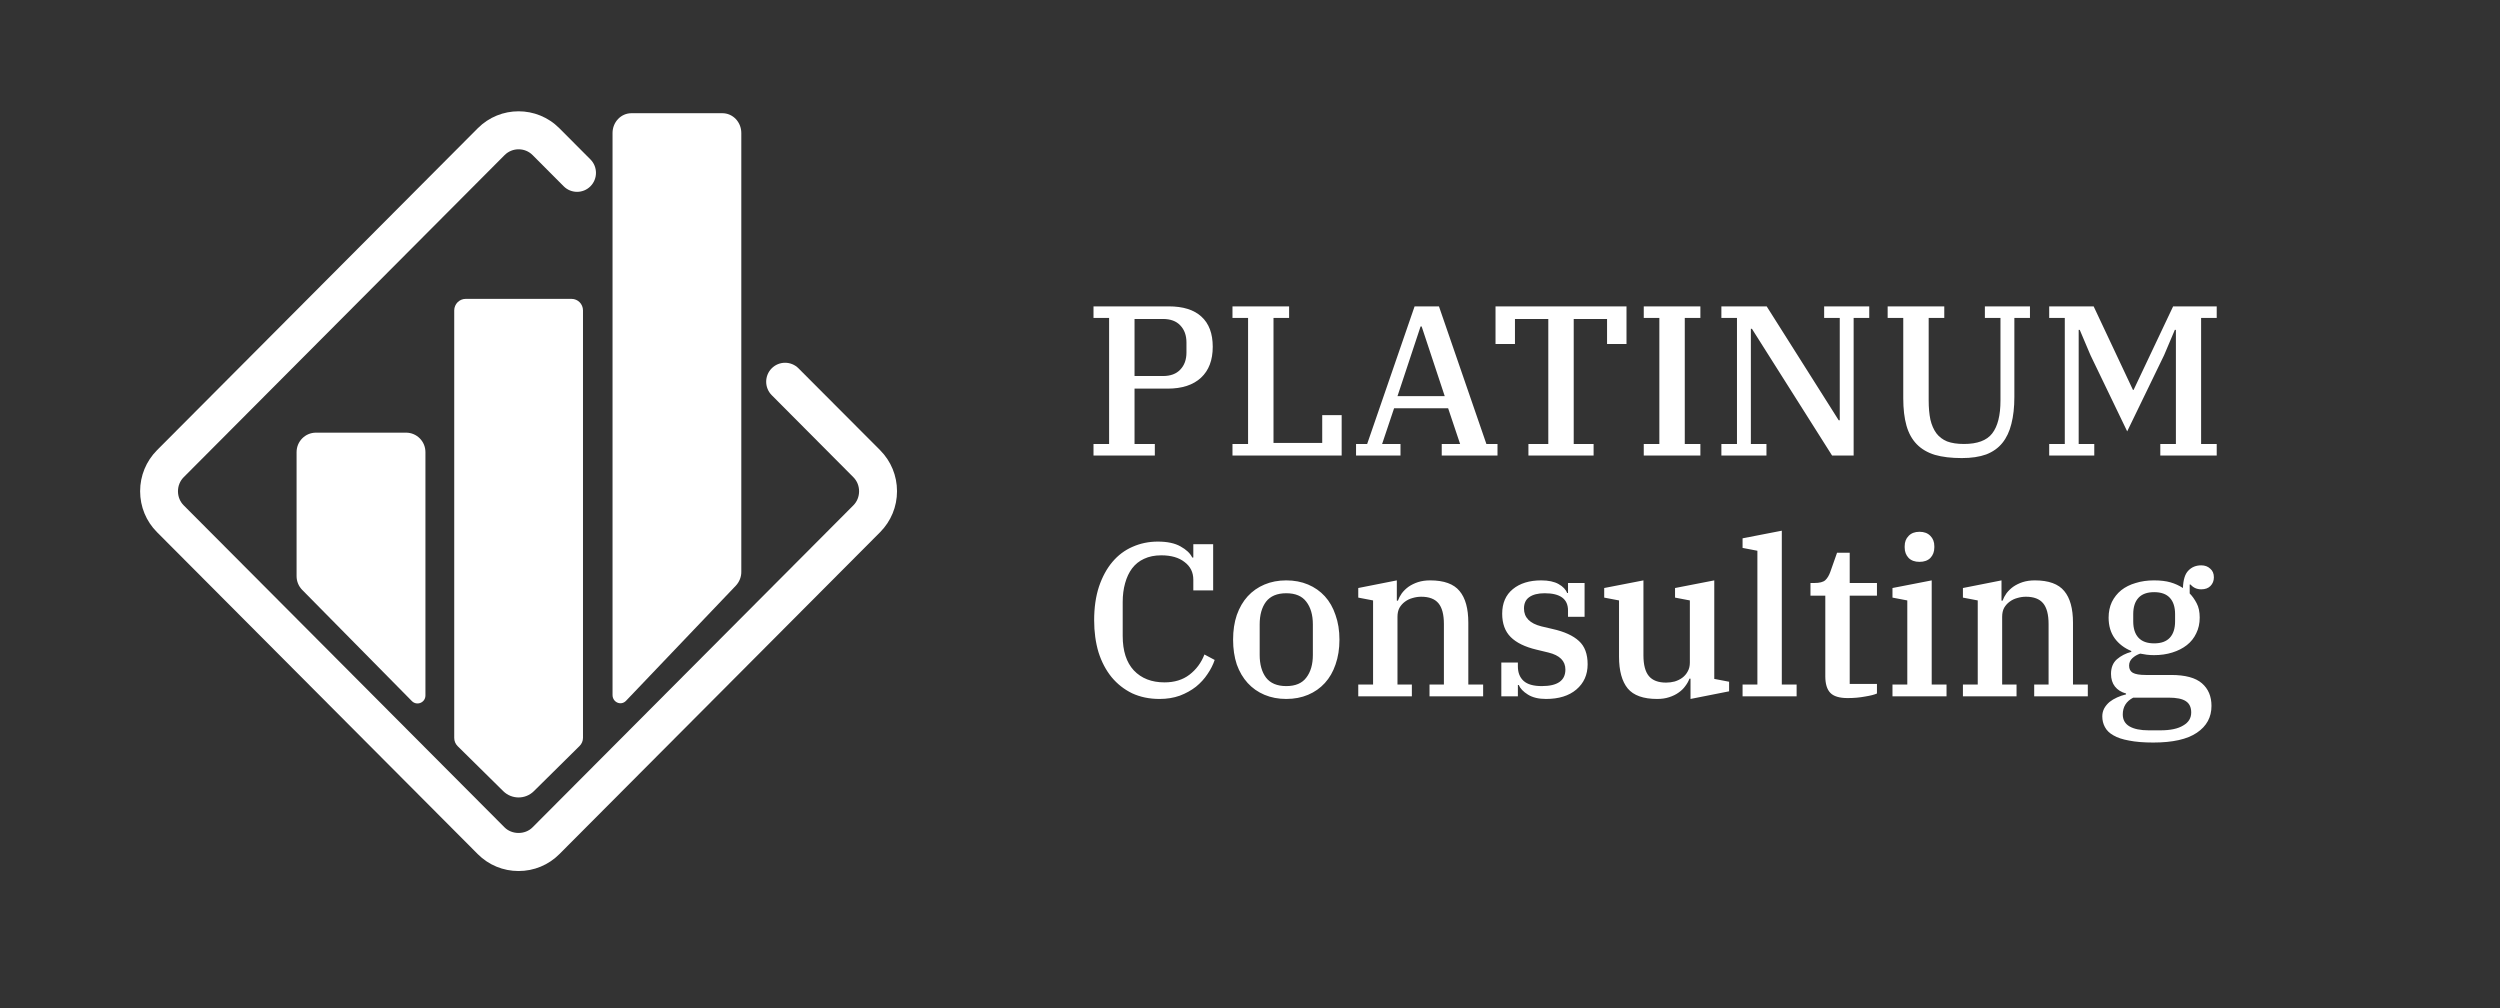
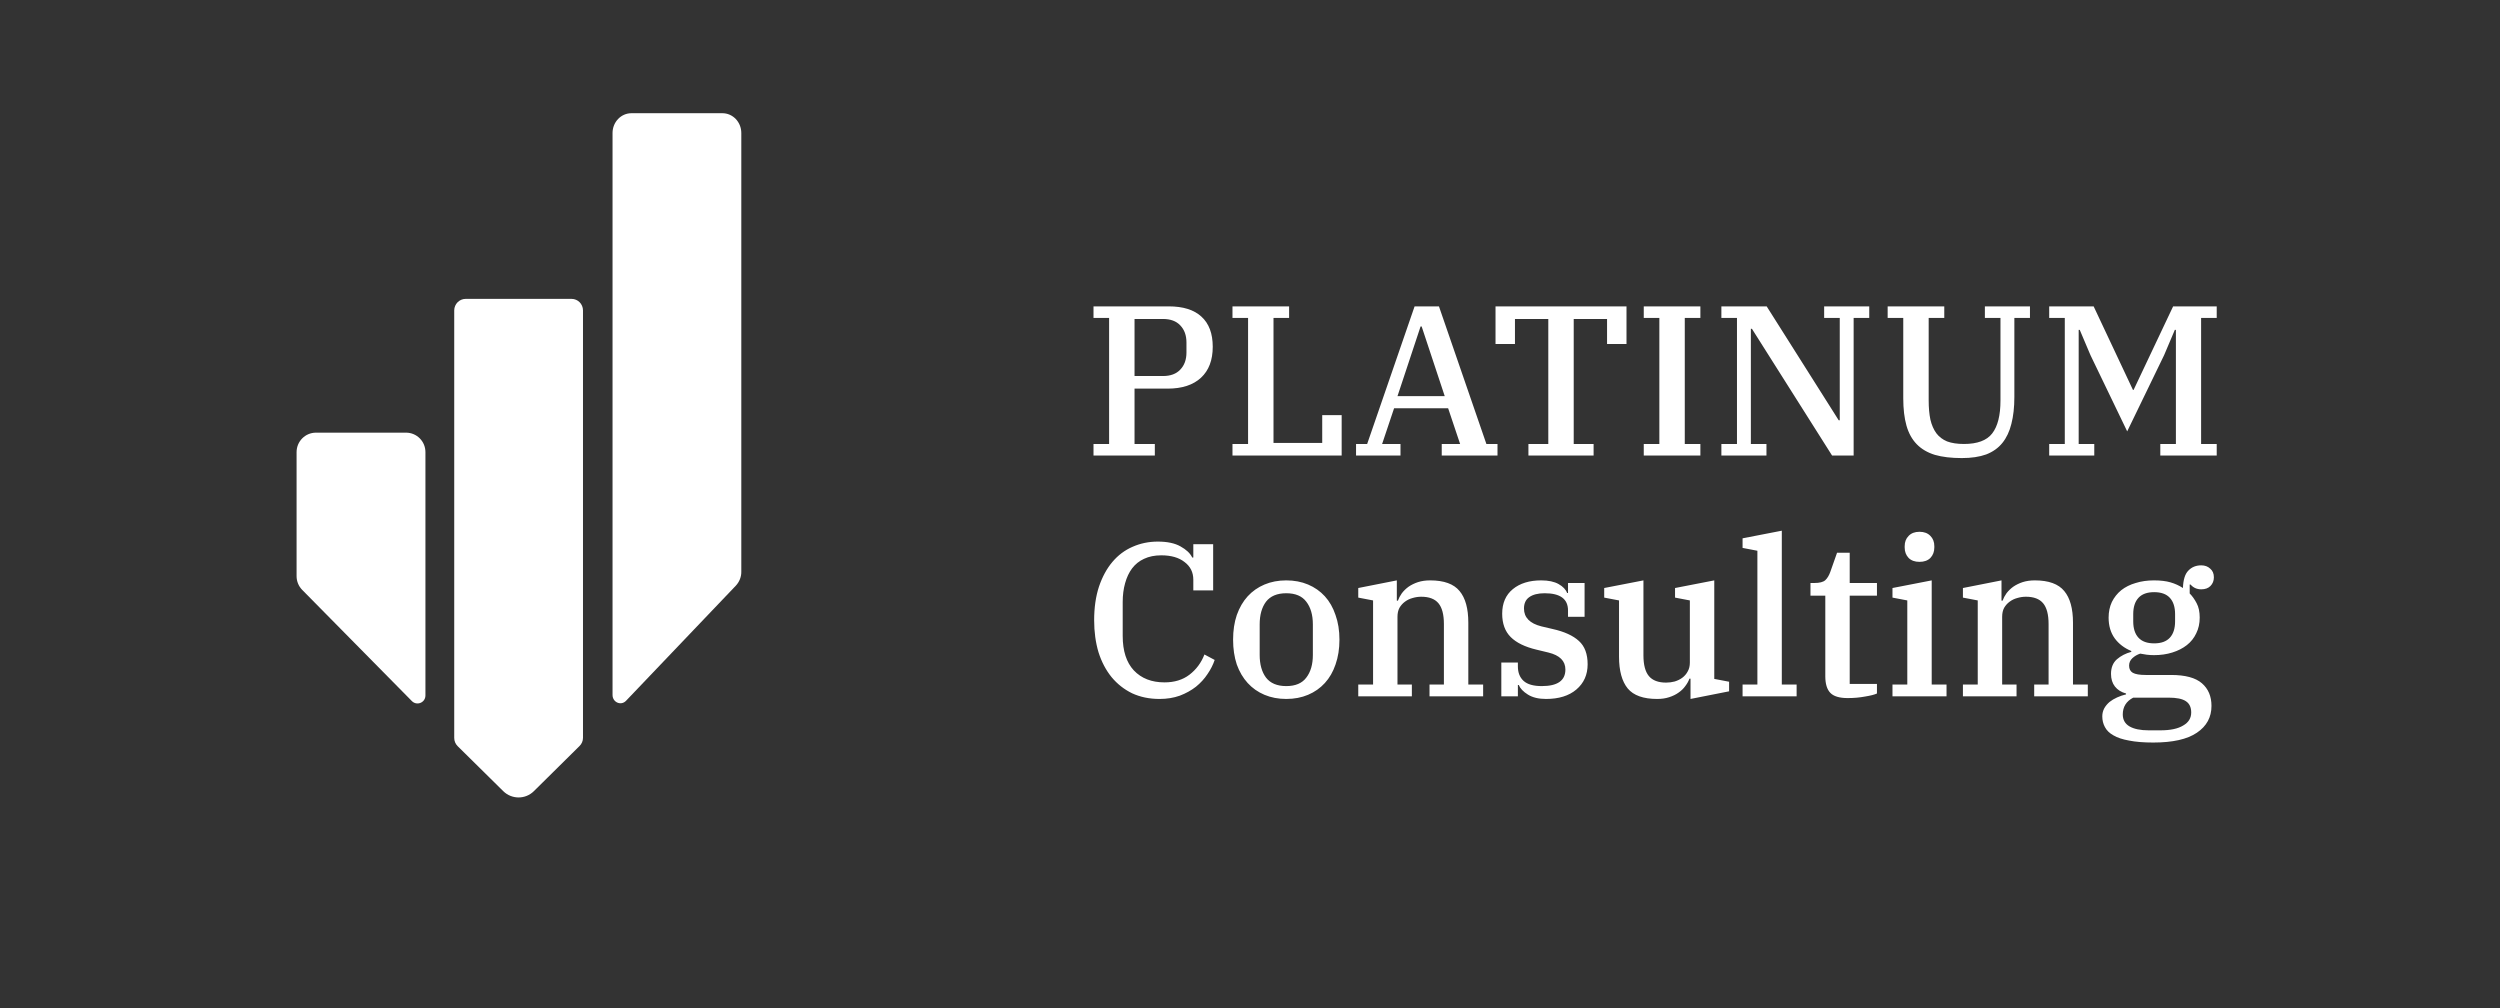
<svg xmlns="http://www.w3.org/2000/svg" width="248" height="100" viewBox="0 0 248 100" fill="none">
  <rect x="0" y="0" width="248" height="100" fill="#333333" stroke="none" />
-   <path d="M51.442 86.406C49.913 86.406 48.469 85.808 47.394 84.729L15.572 52.789C14.497 51.71 13.9 50.268 13.9 48.726C13.9 47.192 14.497 45.75 15.572 44.663L47.394 12.723C49.628 10.48 53.256 10.48 55.49 12.723L58.572 15.816C59.303 16.55 59.303 17.747 58.572 18.48C57.842 19.214 56.649 19.214 55.919 18.48L52.836 15.386C52.072 14.619 50.821 14.619 50.056 15.386L18.226 47.335C17.856 47.706 17.655 48.203 17.655 48.734C17.655 49.265 17.856 49.763 18.226 50.134L50.048 82.073C50.787 82.815 52.097 82.815 52.828 82.073L84.65 50.134C85.02 49.763 85.221 49.265 85.221 48.734C85.221 48.203 85.02 47.706 84.65 47.335L76.554 39.2C75.823 38.467 75.823 37.27 76.554 36.536C77.284 35.803 78.477 35.803 79.208 36.536L87.312 44.663C88.387 45.742 88.984 47.192 88.984 48.726C88.984 50.26 88.387 51.702 87.312 52.789L55.49 84.729C54.415 85.808 52.971 86.406 51.442 86.406Z" fill="white" />
  <path d="M57.489 74.005L52.962 78.481C52.122 79.316 50.77 79.316 49.921 78.481L45.395 74.014C45.176 73.795 45.059 73.508 45.059 73.196V30.795C45.059 30.163 45.571 29.648 46.192 29.648H56.699C57.329 29.648 57.833 30.163 57.833 30.795V73.196C57.833 73.499 57.707 73.795 57.489 74.005Z" fill="white" />
  <path d="M40.86 69.549L29.975 58.514C29.622 58.152 29.421 57.663 29.421 57.157V44.85C29.421 43.787 30.278 42.919 31.344 42.919H40.28C41.339 42.919 42.203 43.779 42.203 44.85V69.001C42.195 69.7 41.355 70.046 40.86 69.549Z" fill="white" />
  <path d="M73.001 58.092L62.099 69.522C61.604 70.037 60.764 69.674 60.764 68.941V13.196C60.764 12.108 61.604 11.231 62.637 11.231H71.665C72.698 11.231 73.538 12.108 73.538 13.196V56.709C73.547 57.224 73.345 57.721 73.001 58.092Z" fill="white" />
  <path d="M108.476 44.042H110.023V31.536H108.476V30.392H115.937C117.364 30.392 118.445 30.731 119.18 31.409C119.929 32.087 120.304 33.084 120.304 34.398C120.304 35.726 119.915 36.751 119.138 37.471C118.361 38.192 117.258 38.552 115.831 38.552H112.546V44.042H114.559V45.187H108.476V44.042ZM112.546 37.302H115.365C116.114 37.302 116.686 37.09 117.082 36.666C117.492 36.242 117.697 35.677 117.697 34.97V33.974C117.697 33.267 117.492 32.702 117.082 32.278C116.686 31.854 116.114 31.642 115.365 31.642H112.546V37.302ZM122.262 44.042H123.809V31.536H122.262V30.392H127.879V31.536H126.332V43.936H131.164V41.181H133.093V45.187H122.262V44.042ZM134.52 44.042H135.622L140.328 30.392H142.744L147.45 44.042H148.552V45.187H143.02V44.042H144.843L143.656 40.502H138.293L137.106 44.042H138.929V45.187H134.52V44.042ZM138.632 39.294H143.316L141.027 32.384H140.921L138.632 39.294ZM151.62 44.042H153.591V31.642H150.284V34.122H148.356V30.392H161.349V34.122H159.42V31.642H156.113V44.042H158.085V45.187H151.62V44.042ZM163.061 44.042H164.608V31.536H163.061V30.392H168.678V31.536H167.13V44.042H168.678V45.187H163.061V44.042ZM170.761 44.042H172.308V31.536H170.761V30.392H175.255L182.398 41.689H182.504V31.536H180.956V30.392H185.429V31.536H183.881V45.187H181.741L173.792 32.617H173.686V44.042H175.233V45.187H170.761V44.042ZM194.611 45.441C193.565 45.441 192.675 45.335 191.94 45.123C191.205 44.897 190.604 44.544 190.138 44.063C189.672 43.583 189.333 42.968 189.121 42.219C188.909 41.47 188.803 40.566 188.803 39.506V31.536H187.255V30.392H192.872V31.536H191.325V39.718C191.325 40.453 191.382 41.089 191.495 41.626C191.622 42.163 191.82 42.615 192.088 42.982C192.357 43.336 192.71 43.604 193.148 43.788C193.6 43.957 194.158 44.042 194.823 44.042C196.151 44.042 197.083 43.696 197.62 43.004C198.172 42.297 198.447 41.209 198.447 39.739V31.536H196.9V30.392H201.372V31.536H199.825V39.379C199.825 40.396 199.726 41.287 199.528 42.05C199.344 42.799 199.048 43.428 198.638 43.936C198.228 44.445 197.691 44.826 197.027 45.081C196.363 45.321 195.557 45.441 194.611 45.441ZM203.28 44.042H204.827V31.536H203.28V30.392H207.689L211.589 38.679H211.652L215.574 30.392H219.898V31.536H218.35V44.042H219.898V45.187H214.302V44.042H215.849V32.723H215.743L214.683 35.224L211.017 42.792L207.371 35.224L206.311 32.723H206.205V44.042H207.752V45.187H203.28V44.042Z" fill="white" />
  <path d="M115.026 69.336C114.017 69.336 113.109 69.148 112.302 68.773C111.509 68.384 110.832 67.851 110.27 67.174C109.708 66.482 109.275 65.66 108.973 64.709C108.684 63.743 108.54 62.684 108.54 61.531C108.54 60.277 108.699 59.167 109.016 58.201C109.347 57.221 109.794 56.4 110.356 55.736C110.918 55.073 111.581 54.576 112.345 54.245C113.124 53.899 113.96 53.726 114.853 53.726C115.79 53.726 116.54 53.884 117.102 54.201C117.678 54.519 118.067 54.886 118.269 55.304H118.377V53.985H120.345V58.569H118.377V57.509C118.377 56.774 118.089 56.191 117.513 55.758C116.95 55.311 116.179 55.088 115.199 55.088C114.551 55.088 113.981 55.203 113.491 55.434C113.016 55.65 112.619 55.967 112.302 56.385C111.999 56.789 111.769 57.279 111.61 57.855C111.452 58.417 111.372 59.037 111.372 59.715V63.087C111.372 64.572 111.74 65.711 112.475 66.503C113.225 67.296 114.241 67.692 115.524 67.692C116.504 67.692 117.325 67.44 117.988 66.936C118.666 66.417 119.163 65.747 119.48 64.925L120.496 65.466C120.338 65.941 120.1 66.41 119.783 66.871C119.48 67.332 119.098 67.75 118.637 68.125C118.176 68.485 117.642 68.781 117.037 69.011C116.432 69.228 115.761 69.336 115.026 69.336ZM127.598 68.06C128.506 68.06 129.169 67.779 129.587 67.217C130.02 66.655 130.236 65.905 130.236 64.968V61.941C130.236 61.005 130.02 60.255 129.587 59.693C129.169 59.131 128.506 58.85 127.598 58.85C126.69 58.85 126.02 59.131 125.587 59.693C125.169 60.255 124.96 61.005 124.96 61.941V64.968C124.96 65.905 125.169 66.655 125.587 67.217C126.02 67.779 126.69 68.06 127.598 68.06ZM127.598 69.336C126.805 69.336 126.085 69.199 125.436 68.925C124.787 68.651 124.233 68.262 123.771 67.757C123.31 67.253 122.95 66.64 122.69 65.92C122.445 65.184 122.323 64.363 122.323 63.455C122.323 62.547 122.445 61.733 122.69 61.012C122.95 60.277 123.31 59.657 123.771 59.152C124.233 58.648 124.787 58.259 125.436 57.985C126.085 57.711 126.805 57.574 127.598 57.574C128.391 57.574 129.112 57.711 129.76 57.985C130.409 58.259 130.964 58.648 131.425 59.152C131.886 59.657 132.239 60.277 132.484 61.012C132.744 61.733 132.873 62.547 132.873 63.455C132.873 64.363 132.744 65.184 132.484 65.92C132.239 66.64 131.886 67.253 131.425 67.757C130.964 68.262 130.409 68.651 129.76 68.925C129.112 69.199 128.391 69.336 127.598 69.336ZM134.739 67.909H136.209V59.563L134.739 59.282V58.331L138.565 57.574V59.585H138.673C138.76 59.34 138.89 59.095 139.063 58.85C139.25 58.605 139.473 58.389 139.733 58.201C140.007 58.014 140.317 57.862 140.663 57.747C141.023 57.632 141.426 57.574 141.873 57.574C143.243 57.574 144.215 57.927 144.792 58.634C145.369 59.325 145.657 60.37 145.657 61.769V67.909H147.127V69.076H141.808V67.909H143.235V61.898C143.235 60.961 143.055 60.277 142.695 59.844C142.335 59.412 141.765 59.196 140.987 59.196C140.699 59.196 140.41 59.239 140.122 59.325C139.848 59.398 139.596 59.52 139.365 59.693C139.149 59.852 138.969 60.053 138.825 60.298C138.695 60.543 138.63 60.839 138.63 61.185V67.909H140.057V69.076H134.739V67.909ZM153.363 69.336C152.628 69.336 152.03 69.192 151.569 68.903C151.107 68.615 150.805 68.298 150.661 67.952H150.574V69.076H148.931V65.725H150.574V66.114C150.574 66.72 150.761 67.195 151.136 67.541C151.511 67.887 152.116 68.06 152.952 68.06C154.509 68.06 155.287 67.512 155.287 66.417C155.287 65.567 154.725 65.004 153.601 64.731L152.433 64.449C151.28 64.176 150.423 63.758 149.861 63.195C149.299 62.633 149.017 61.862 149.017 60.882C149.017 59.83 149.371 59.016 150.077 58.439C150.783 57.862 151.72 57.574 152.887 57.574C153.608 57.574 154.185 57.697 154.617 57.942C155.05 58.187 155.331 58.482 155.46 58.828H155.547V57.834H157.19V61.185H155.547V60.558C155.547 59.419 154.776 58.85 153.233 58.85C152.57 58.85 152.059 58.98 151.698 59.239C151.352 59.484 151.179 59.859 151.179 60.363C151.179 61.257 151.756 61.848 152.909 62.136L154.012 62.395C155.179 62.655 156.051 63.051 156.628 63.585C157.204 64.103 157.493 64.875 157.493 65.898C157.493 66.936 157.118 67.772 156.368 68.406C155.633 69.026 154.632 69.336 153.363 69.336ZM164.391 69.336C163.022 69.336 162.049 68.99 161.472 68.298C160.896 67.592 160.607 66.539 160.607 65.141V59.563L159.137 59.282V58.331L163.029 57.574V65.012C163.029 65.948 163.209 66.633 163.569 67.066C163.93 67.498 164.499 67.714 165.277 67.714C165.566 67.714 165.847 67.678 166.121 67.606C166.409 67.519 166.661 67.397 166.877 67.238C167.108 67.066 167.288 66.856 167.418 66.612C167.562 66.366 167.634 66.071 167.634 65.725V59.563L166.164 59.282V58.331L170.056 57.574V67.347L171.526 67.628V68.579L167.699 69.336V67.325H167.591C167.504 67.57 167.367 67.815 167.18 68.06C167.007 68.305 166.784 68.521 166.51 68.709C166.25 68.896 165.94 69.047 165.58 69.163C165.234 69.278 164.838 69.336 164.391 69.336ZM172.863 67.909H174.333V54.634L172.863 54.353V53.401L176.755 52.645V67.909H178.225V69.076H172.863V67.909ZM183.296 69.249C182.475 69.249 181.898 69.076 181.567 68.73C181.235 68.384 181.07 67.837 181.07 67.087V59.088H179.599V57.834H179.967C180.5 57.834 180.868 57.74 181.07 57.553C181.271 57.365 181.437 57.091 181.567 56.731L182.237 54.828H183.491V57.834H186.194V59.088H183.491V67.844H186.194V68.795C185.949 68.91 185.552 69.011 185.004 69.098C184.471 69.199 183.902 69.249 183.296 69.249ZM190.415 55.736C189.953 55.736 189.593 55.607 189.334 55.347C189.074 55.073 188.944 54.727 188.944 54.309V54.18C188.944 53.762 189.074 53.423 189.334 53.164C189.593 52.89 189.953 52.753 190.415 52.753C190.876 52.753 191.236 52.89 191.496 53.164C191.755 53.423 191.885 53.762 191.885 54.18V54.309C191.885 54.727 191.755 55.073 191.496 55.347C191.236 55.607 190.876 55.736 190.415 55.736ZM187.734 67.909H189.204V59.563L187.734 59.282V58.331L191.625 57.574V67.909H193.096V69.076H187.734V67.909ZM194.722 67.909H196.192V59.563L194.722 59.282V58.331L198.549 57.574V59.585H198.657C198.744 59.34 198.873 59.095 199.046 58.85C199.234 58.605 199.457 58.389 199.717 58.201C199.99 58.014 200.3 57.862 200.646 57.747C201.007 57.632 201.41 57.574 201.857 57.574C203.226 57.574 204.199 57.927 204.776 58.634C205.352 59.325 205.641 60.37 205.641 61.769V67.909H207.111V69.076H201.792V67.909H203.219V61.898C203.219 60.961 203.039 60.277 202.679 59.844C202.318 59.412 201.749 59.196 200.971 59.196C200.682 59.196 200.394 59.239 200.106 59.325C199.832 59.398 199.58 59.52 199.349 59.693C199.133 59.852 198.953 60.053 198.809 60.298C198.679 60.543 198.614 60.839 198.614 61.185V67.909H200.041V69.076H194.722V67.909ZM213.606 73.66C212.655 73.66 211.855 73.595 211.206 73.465C210.558 73.35 210.039 73.177 209.65 72.946C209.261 72.73 208.98 72.456 208.807 72.125C208.634 71.808 208.547 71.454 208.547 71.065C208.547 70.777 208.612 70.51 208.742 70.265C208.871 70.035 209.044 69.826 209.261 69.638C209.477 69.465 209.729 69.314 210.017 69.184C210.306 69.055 210.601 68.954 210.904 68.882V68.795C210.428 68.665 210.061 68.435 209.801 68.103C209.542 67.772 209.412 67.354 209.412 66.849C209.412 66.23 209.607 65.747 209.996 65.401C210.399 65.055 210.875 64.81 211.423 64.666V64.579C210.731 64.291 210.183 63.873 209.78 63.325C209.376 62.763 209.174 62.078 209.174 61.271C209.174 60.695 209.282 60.176 209.498 59.715C209.729 59.253 210.039 58.864 210.428 58.547C210.832 58.23 211.307 57.992 211.855 57.834C212.403 57.661 213.008 57.574 213.671 57.574C214.32 57.574 214.867 57.639 215.314 57.769C215.761 57.898 216.172 58.086 216.547 58.331C216.575 57.509 216.756 56.933 217.087 56.601C217.419 56.255 217.844 56.082 218.363 56.082C218.723 56.082 219.019 56.191 219.249 56.407C219.494 56.608 219.617 56.897 219.617 57.272C219.617 57.617 219.501 57.906 219.271 58.136C219.055 58.352 218.752 58.461 218.363 58.461C217.93 58.461 217.577 58.302 217.303 57.985H217.217V58.871C217.476 59.131 217.707 59.455 217.909 59.844C218.111 60.219 218.211 60.695 218.211 61.271C218.211 61.848 218.096 62.367 217.866 62.828C217.649 63.289 217.339 63.678 216.936 63.995C216.532 64.312 216.049 64.558 215.487 64.731C214.94 64.903 214.334 64.99 213.671 64.99C213.426 64.99 213.188 64.975 212.958 64.947C212.741 64.918 212.525 64.882 212.309 64.839C212.006 64.939 211.747 65.091 211.531 65.293C211.315 65.494 211.206 65.739 211.206 66.028C211.206 66.359 211.329 66.597 211.574 66.741C211.833 66.885 212.259 66.957 212.85 66.957H215.379C216.777 66.957 217.793 67.231 218.428 67.779C219.062 68.327 219.379 69.076 219.379 70.028C219.379 71.152 218.896 72.038 217.93 72.687C216.979 73.335 215.538 73.66 213.606 73.66ZM213.693 63.822C214.385 63.822 214.904 63.635 215.249 63.26C215.595 62.886 215.768 62.345 215.768 61.639V60.925C215.768 60.219 215.595 59.678 215.249 59.304C214.904 58.929 214.385 58.742 213.693 58.742C213.001 58.742 212.482 58.929 212.136 59.304C211.79 59.678 211.617 60.219 211.617 60.925V61.639C211.617 62.345 211.79 62.886 212.136 63.26C212.482 63.635 213.001 63.822 213.693 63.822ZM210.579 70.871C210.579 71.404 210.803 71.8 211.25 72.06C211.697 72.319 212.331 72.449 213.152 72.449H214.32C215.3 72.449 216.049 72.29 216.568 71.973C217.102 71.671 217.368 71.238 217.368 70.676C217.368 70.157 217.188 69.782 216.828 69.552C216.482 69.321 215.912 69.206 215.12 69.206H211.617C210.925 69.566 210.579 70.121 210.579 70.871Z" fill="white" />
</svg>